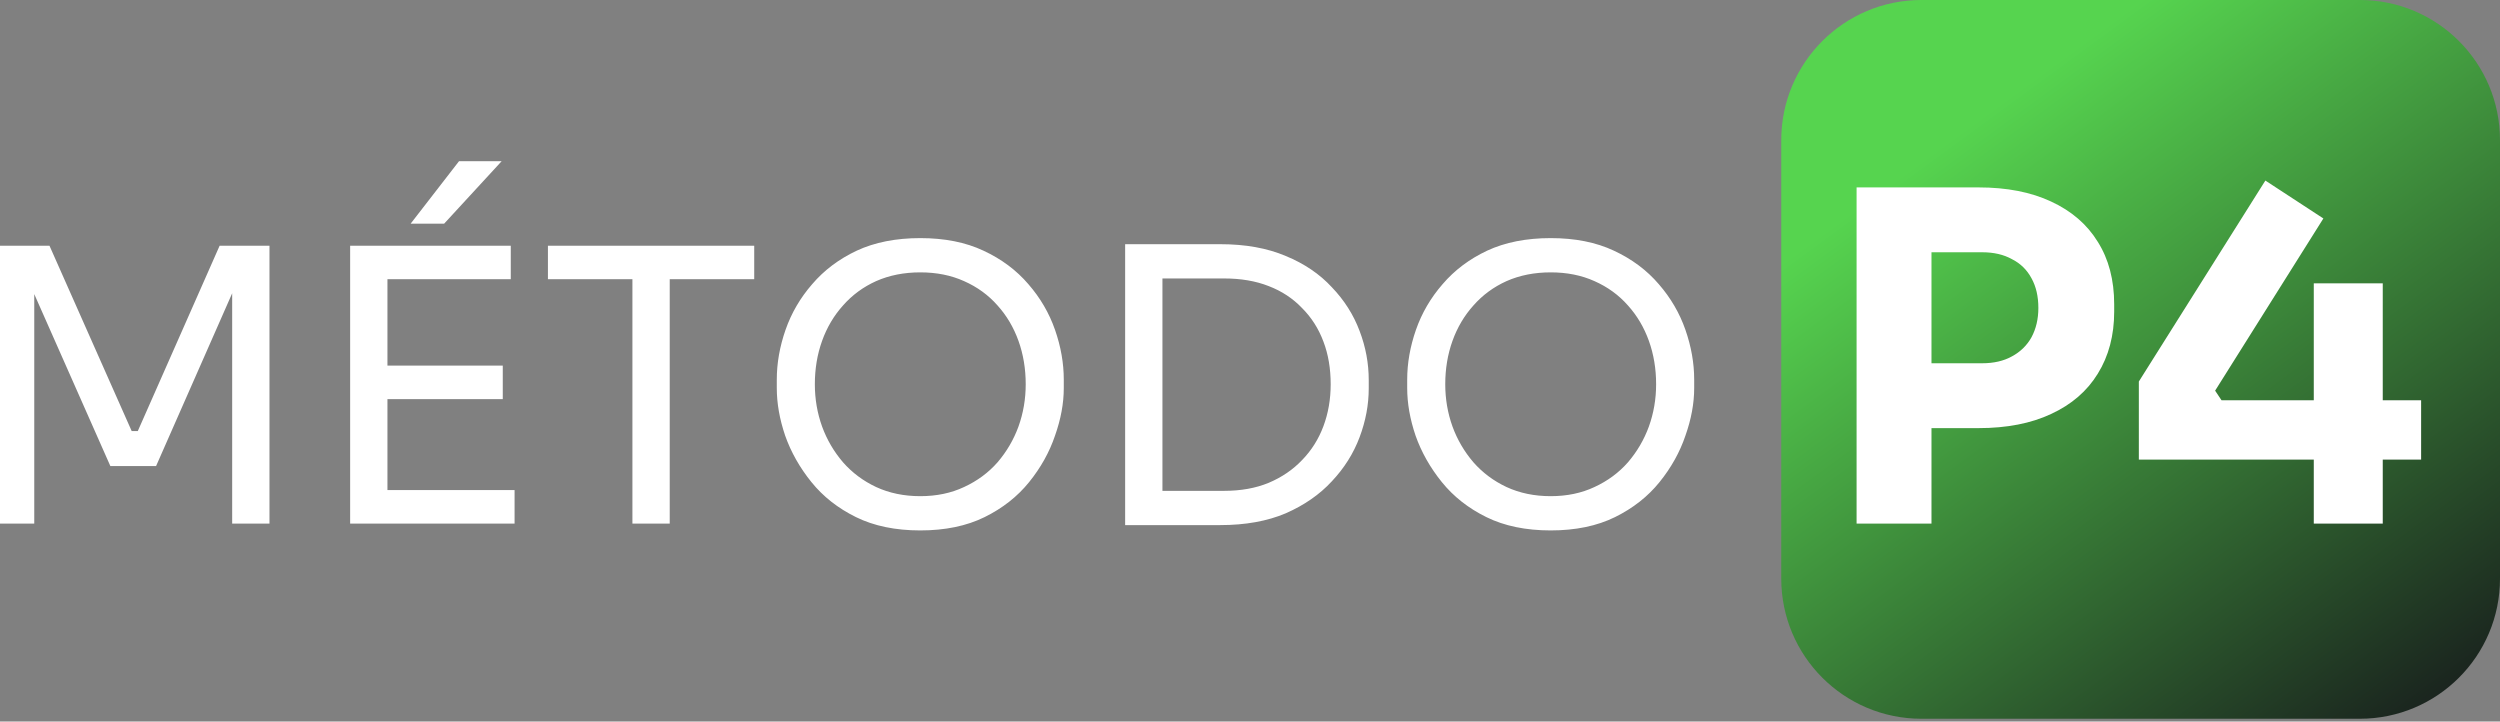
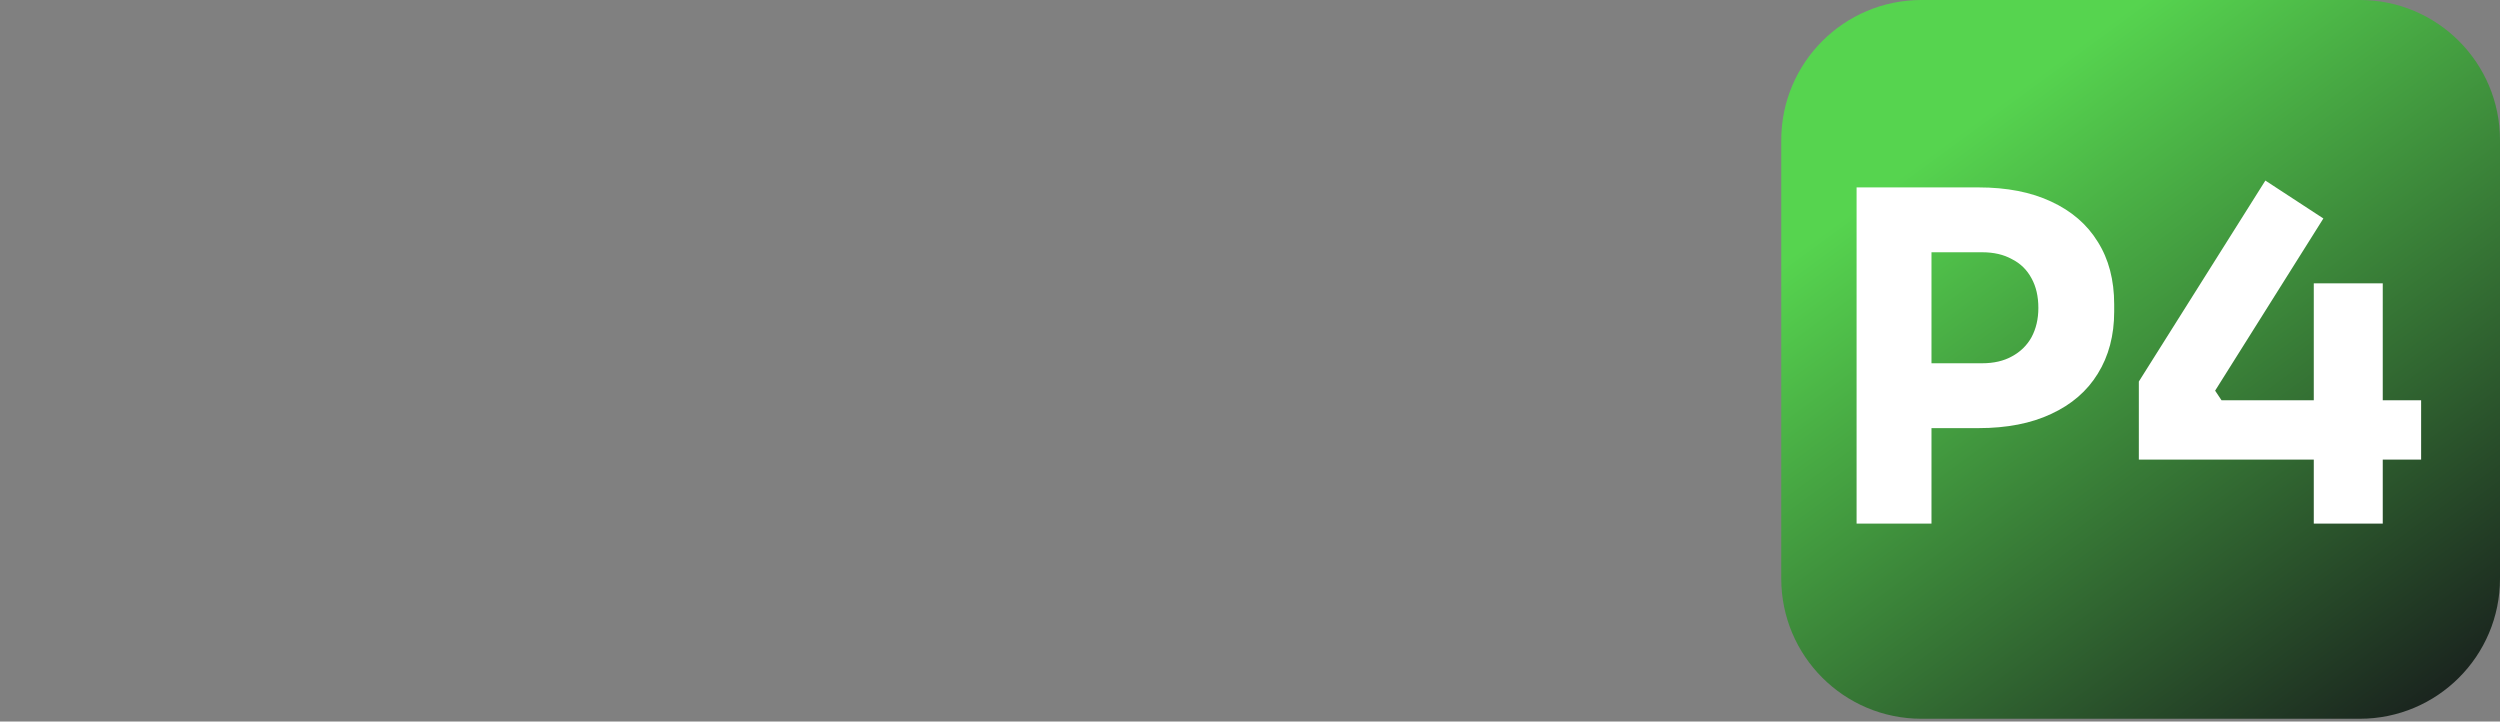
<svg xmlns="http://www.w3.org/2000/svg" width="246" height="71" viewBox="0 0 246 71" fill="none">
  <rect x="0" y="0" width="246" height="71" fill="#808080" stroke="none" />
  <path d="M232.207 0H189.068C181.451 0 175.275 6.175 175.275 13.793V56.932C175.275 64.55 181.451 70.725 189.068 70.725H232.207C239.825 70.725 246 64.55 246 56.932V13.793C246 6.175 239.825 0 232.207 0Z" fill="url(#paint0_linear_2478_9214)" />
-   <path d="M0 51.52V24.179H4.869L12.959 42.419H13.558L21.611 24.179H26.517V51.52H22.846V28.186L23.109 28.261L15.356 45.864H10.861L3.071 28.261L3.371 28.186V51.52H0ZM34.454 51.52V24.179H38.125V51.52H34.454ZM37.376 51.52V48.224H50.634V51.52H37.376ZM37.376 39.273V35.977H49.473V39.273H37.376ZM37.376 27.475V24.179H50.26V27.475H37.376ZM40.409 22.007L45.166 15.864H49.361L43.705 22.007H40.409ZM62.23 51.52V26.726H65.901V51.52H62.23ZM53.916 27.475V24.179H74.215V27.475H53.916ZM90.556 52.194C88.109 52.194 85.999 51.757 84.226 50.883C82.453 50.009 80.992 48.861 79.844 47.437C78.695 46.014 77.834 44.491 77.26 42.868C76.71 41.245 76.436 39.685 76.436 38.187V37.362C76.436 35.739 76.723 34.104 77.297 32.456C77.871 30.808 78.745 29.31 79.919 27.962C81.092 26.589 82.553 25.49 84.301 24.666C86.073 23.842 88.159 23.43 90.556 23.43C92.953 23.43 95.025 23.842 96.773 24.666C98.545 25.49 100.019 26.589 101.192 27.962C102.366 29.31 103.24 30.808 103.814 32.456C104.388 34.104 104.676 35.739 104.676 37.362V38.187C104.676 39.685 104.388 41.245 103.814 42.868C103.265 44.491 102.416 46.014 101.267 47.437C100.118 48.861 98.658 50.009 96.885 50.883C95.112 51.757 93.002 52.194 90.556 52.194ZM90.556 48.823C92.153 48.823 93.589 48.524 94.863 47.924C96.161 47.325 97.26 46.514 98.159 45.49C99.058 44.441 99.744 43.267 100.219 41.969C100.693 40.646 100.93 39.26 100.93 37.812C100.93 36.289 100.693 34.866 100.219 33.542C99.744 32.219 99.058 31.058 98.159 30.059C97.26 29.035 96.161 28.236 94.863 27.662C93.589 27.088 92.153 26.801 90.556 26.801C88.957 26.801 87.509 27.088 86.211 27.662C84.938 28.236 83.852 29.035 82.953 30.059C82.054 31.058 81.367 32.219 80.893 33.542C80.418 34.866 80.181 36.289 80.181 37.812C80.181 39.26 80.418 40.646 80.893 41.969C81.367 43.267 82.054 44.441 82.953 45.49C83.852 46.514 84.938 47.325 86.211 47.924C87.509 48.524 88.957 48.823 90.556 48.823ZM113.635 51.67V48.299H120.452C122.1 48.299 123.561 48.037 124.834 47.512C126.133 46.963 127.231 46.214 128.13 45.265C129.054 44.316 129.753 43.205 130.227 41.932C130.702 40.658 130.939 39.285 130.939 37.812C130.939 36.264 130.702 34.866 130.227 33.617C129.753 32.344 129.054 31.245 128.13 30.321C127.231 29.372 126.133 28.648 124.834 28.149C123.561 27.649 122.1 27.4 120.452 27.4H113.635V24.029H120.077C122.549 24.029 124.697 24.416 126.519 25.19C128.342 25.939 129.853 26.963 131.051 28.261C132.275 29.535 133.186 30.971 133.785 32.569C134.385 34.142 134.684 35.752 134.684 37.4V38.224C134.684 39.822 134.385 41.42 133.785 43.018C133.186 44.616 132.275 46.064 131.051 47.362C129.853 48.661 128.342 49.709 126.519 50.509C124.697 51.282 122.549 51.67 120.077 51.67H113.635ZM110.714 51.67V24.029H114.384V51.67H110.714ZM152.588 52.194C150.141 52.194 148.031 51.757 146.258 50.883C144.485 50.009 143.025 48.861 141.876 47.437C140.727 46.014 139.866 44.491 139.292 42.868C138.742 41.245 138.468 39.685 138.468 38.187V37.362C138.468 35.739 138.755 34.104 139.329 32.456C139.903 30.808 140.777 29.31 141.951 27.962C143.124 26.589 144.585 25.49 146.333 24.666C148.106 23.842 150.191 23.43 152.588 23.43C154.985 23.43 157.057 23.842 158.805 24.666C160.578 25.49 162.051 26.589 163.225 27.962C164.398 29.31 165.272 30.808 165.846 32.456C166.42 34.104 166.708 35.739 166.708 37.362V38.187C166.708 39.685 166.42 41.245 165.846 42.868C165.297 44.491 164.448 46.014 163.299 47.437C162.151 48.861 160.69 50.009 158.917 50.883C157.144 51.757 155.034 52.194 152.588 52.194ZM152.588 48.823C154.186 48.823 155.622 48.524 156.895 47.924C158.193 47.325 159.292 46.514 160.191 45.49C161.09 44.441 161.776 43.267 162.251 41.969C162.725 40.646 162.962 39.26 162.962 37.812C162.962 36.289 162.725 34.866 162.251 33.542C161.776 32.219 161.09 31.058 160.191 30.059C159.292 29.035 158.193 28.236 156.895 27.662C155.622 27.088 154.186 26.801 152.588 26.801C150.989 26.801 149.541 27.088 148.243 27.662C146.97 28.236 145.884 29.035 144.985 30.059C144.086 31.058 143.399 32.219 142.925 33.542C142.45 34.866 142.213 36.289 142.213 37.812C142.213 39.26 142.45 40.646 142.925 41.969C143.399 43.267 144.086 44.441 144.985 45.49C145.884 46.514 146.97 47.325 148.243 47.924C149.541 48.524 150.989 48.823 152.588 48.823Z" fill="white" />
  <path d="M189.159 42.127V35.745H195.047C196.186 35.745 197.159 35.52 197.968 35.071C198.807 34.621 199.452 33.992 199.901 33.183C200.35 32.344 200.575 31.385 200.575 30.306C200.575 29.168 200.35 28.194 199.901 27.385C199.452 26.546 198.807 25.917 197.968 25.497C197.159 25.048 196.186 24.823 195.047 24.823H189.159V18.441H194.688C197.474 18.441 199.856 18.906 201.834 19.834C203.841 20.763 205.369 22.082 206.418 23.79C207.497 25.497 208.036 27.55 208.036 29.947V30.666C208.036 33.003 207.497 35.041 206.418 36.778C205.369 38.486 203.841 39.805 201.834 40.733C199.856 41.662 197.474 42.127 194.688 42.127H189.159ZM182.688 51.52V18.441H190.058V51.52H182.688ZM210.462 45.228V37.542L222.912 17.767L228.62 21.497L217.968 38.441L218.597 39.385H238.238V45.228H210.462ZM227.676 51.52V27.88H234.463V51.52H227.676Z" fill="white" />
  <defs>
    <linearGradient id="paint0_linear_2478_9214" x1="188.813" y1="16.049" x2="236.695" y2="81.48" gradientUnits="userSpaceOnUse">
      <stop stop-color="#56D44F" />
      <stop offset="0.959" stop-color="#16181B" />
    </linearGradient>
  </defs>
</svg>